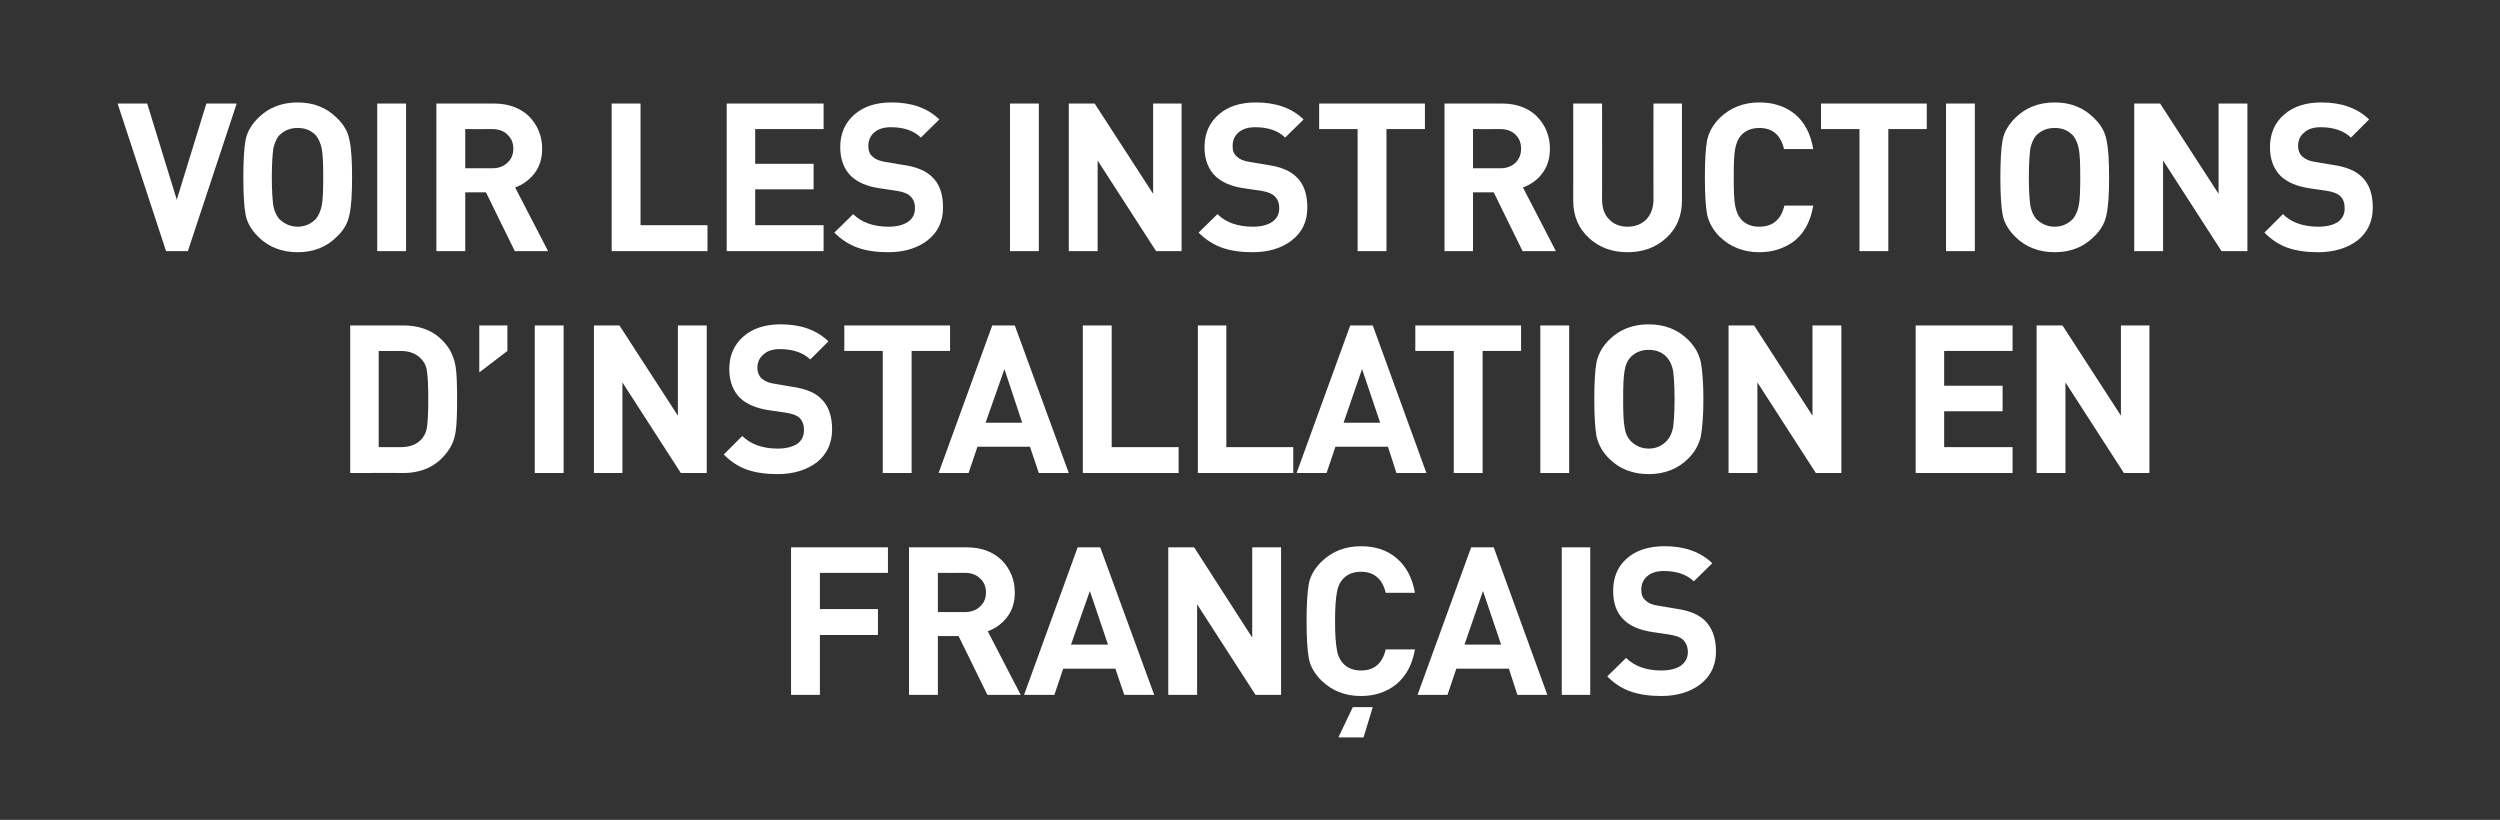
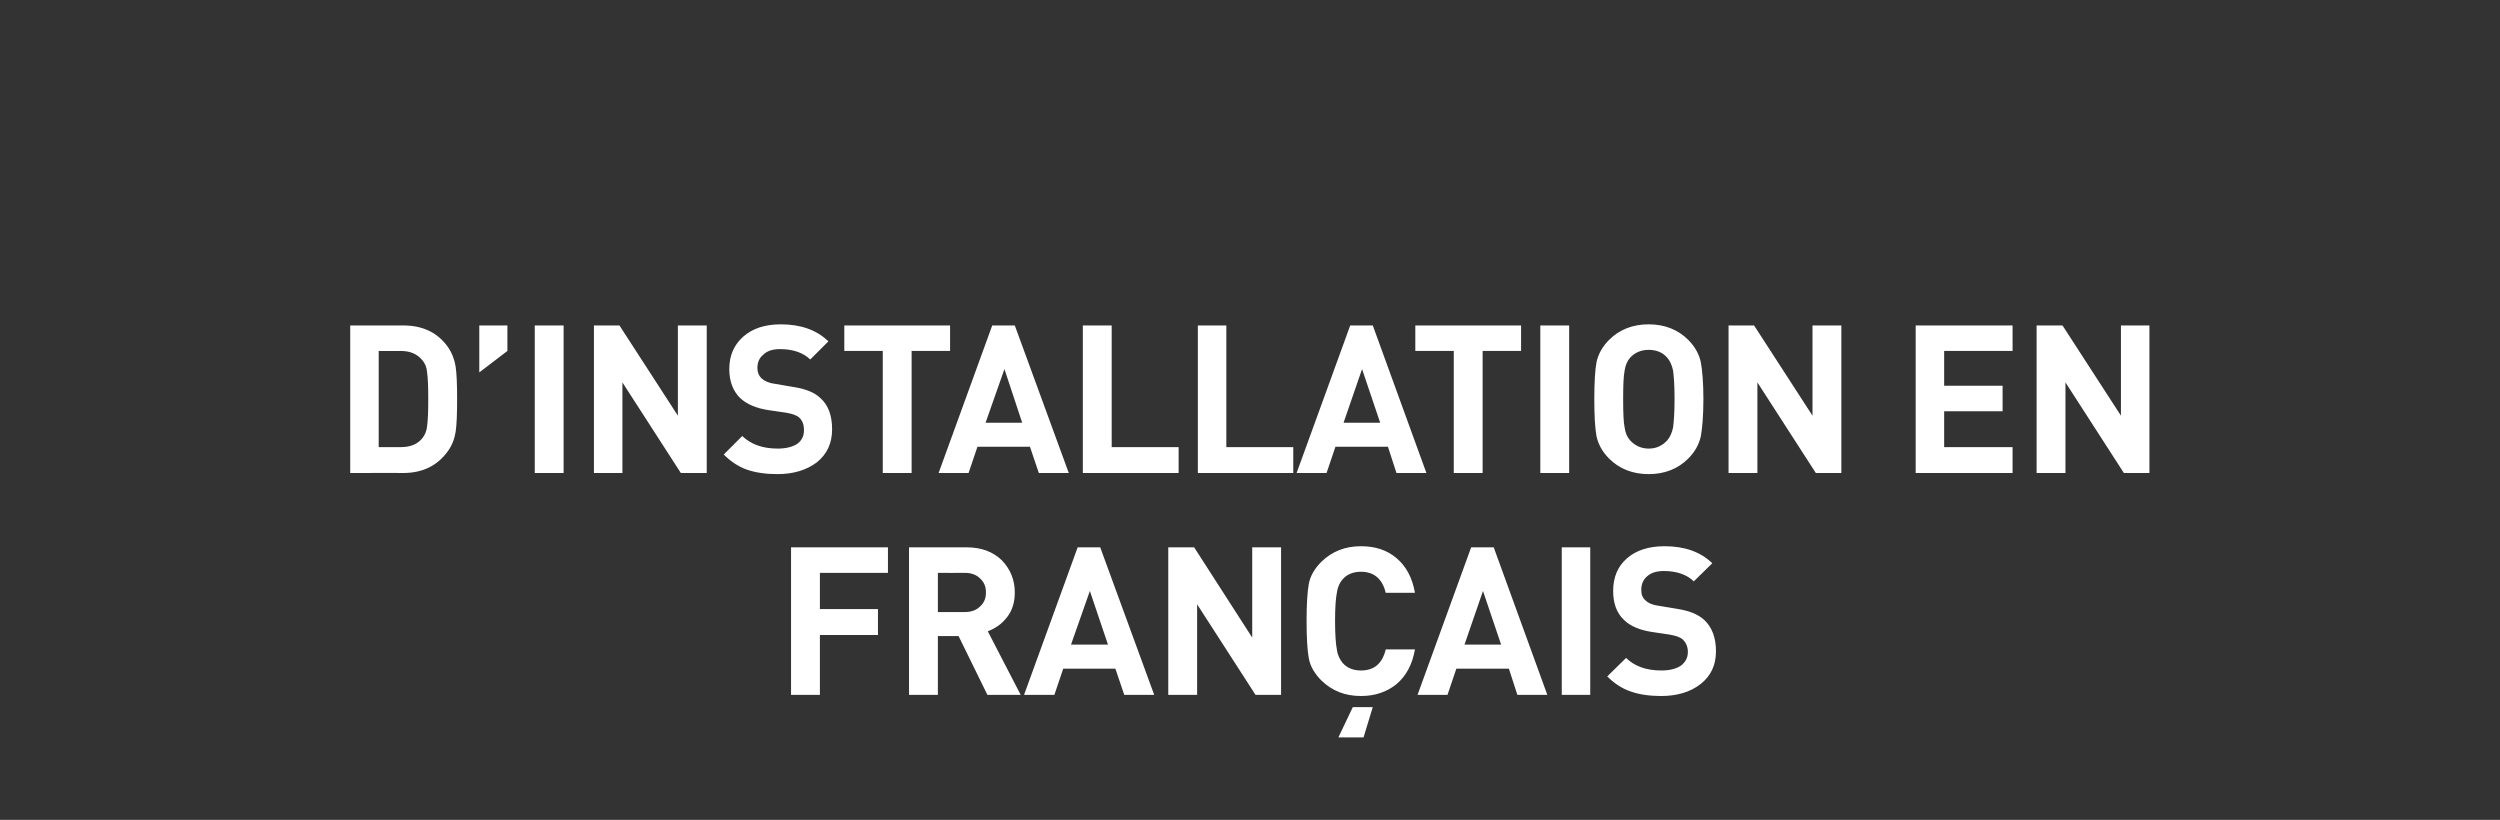
<svg xmlns="http://www.w3.org/2000/svg" version="1.1" width="676px" height="221.7px" viewBox="0 -28 676 221.7" style="top:-28px">
  <rect x="0" y="-28" width="676" height="221.7" fill="#333333" stroke="none" />
  <desc>VOIR LES INSTRUCTIONS D’INSTALLATION EN FRAN AIS</desc>
  <defs />
  <g id="Polygon36042">
    <path d="M 240.1 126.9 L 221.7 126.9 L 221.7 136.7 L 237.4 136.7 L 237.4 143.7 L 221.7 143.7 L 221.7 159.9 L 213.9 159.9 L 213.9 120 L 240.1 120 L 240.1 126.9 Z M 276 159.9 L 267 159.9 L 259.2 144 L 253.6 144 L 253.6 159.9 L 245.8 159.9 L 245.8 120 C 245.8 120 261.42 120 261.4 120 C 265.4 120 268.5 121.2 270.9 123.5 C 273.2 125.9 274.4 128.8 274.4 132.2 C 274.4 134.9 273.7 137.1 272.3 138.9 C 270.9 140.7 269.2 141.9 267.1 142.7 C 267.08 142.68 276 159.9 276 159.9 Z M 260.9 137.5 C 262.6 137.5 264 137 265 136 C 266.1 135 266.6 133.8 266.6 132.2 C 266.6 130.6 266.1 129.4 265 128.4 C 264 127.4 262.6 126.9 260.9 126.9 C 260.92 126.94 253.6 126.9 253.6 126.9 L 253.6 137.5 L 260.9 137.5 C 260.9 137.5 260.92 137.47 260.9 137.5 Z M 312.1 159.9 L 304 159.9 L 301.6 152.8 L 287.5 152.8 L 285.1 159.9 L 276.9 159.9 L 291.4 120 L 297.5 120 L 312.1 159.9 Z M 299.6 146.3 L 294.7 131.8 L 289.6 146.3 L 299.6 146.3 Z M 346.4 159.9 L 339.5 159.9 L 323.7 135.4 L 323.7 159.9 L 315.9 159.9 L 315.9 120 L 322.9 120 L 338.6 144.4 L 338.6 120 L 346.4 120 L 346.4 159.9 Z M 382.6 147.6 C 381.9 151.7 380.2 154.8 377.6 157 C 375 159.1 371.8 160.2 368 160.2 C 363.7 160.2 360.2 158.8 357.3 156 C 355.5 154.2 354.3 152.2 353.9 150 C 353.5 147.8 353.3 144.5 353.3 139.9 C 353.3 135.4 353.5 132.1 353.9 129.9 C 354.3 127.7 355.5 125.7 357.3 123.9 C 360.2 121.1 363.7 119.7 368 119.7 C 371.8 119.7 375 120.7 377.6 122.9 C 380.2 125.1 381.9 128.2 382.6 132.3 C 382.6 132.3 374.7 132.3 374.7 132.3 C 373.8 128.5 371.5 126.6 368 126.6 C 365.9 126.6 364.2 127.3 363 128.7 C 362.3 129.5 361.7 130.7 361.5 132.2 C 361.2 133.7 361 136.2 361 139.9 C 361 143.6 361.2 146.2 361.5 147.7 C 361.7 149.2 362.3 150.3 363 151.2 C 364.2 152.6 365.9 153.3 368 153.3 C 371.6 153.3 373.8 151.4 374.7 147.6 C 374.7 147.6 382.6 147.6 382.6 147.6 Z M 371.2 163.2 L 368.7 171.4 L 361.9 171.4 L 365.8 163.2 L 371.2 163.2 Z M 418.4 159.9 L 410.3 159.9 L 408 152.8 L 393.8 152.8 L 391.4 159.9 L 383.3 159.9 L 397.8 120 L 403.9 120 L 418.4 159.9 Z M 405.9 146.3 L 401 131.8 L 396 146.3 L 405.9 146.3 Z M 430 159.9 L 422.3 159.9 L 422.3 120 L 430 120 L 430 159.9 Z M 460.9 139.7 C 462.9 141.6 464 144.4 464 148.1 C 464 151.9 462.6 154.8 459.8 157 C 457.1 159.1 453.5 160.2 449.2 160.2 C 446 160.2 443.3 159.8 441 159 C 438.6 158.2 436.5 156.8 434.6 154.9 C 434.6 154.9 439.7 149.9 439.7 149.9 C 441.9 152.1 445.1 153.3 449.2 153.3 C 451.6 153.3 453.3 152.8 454.5 152 C 455.7 151.1 456.4 149.9 456.4 148.3 C 456.4 146.9 455.9 145.8 455.1 145 C 454.4 144.3 453.2 143.9 451.5 143.6 C 451.5 143.6 446.8 142.9 446.8 142.9 C 443.4 142.4 440.8 141.3 439.1 139.6 C 437.1 137.7 436.2 135.1 436.2 131.8 C 436.2 128.1 437.4 125.2 439.9 123 C 442.4 120.8 445.8 119.7 450.1 119.7 C 455.5 119.7 459.8 121.2 463 124.3 C 463 124.3 458 129.2 458 129.2 C 456.2 127.4 453.4 126.4 449.9 126.4 C 447.9 126.4 446.4 126.9 445.3 127.9 C 444.3 128.8 443.8 130 443.8 131.5 C 443.8 132.7 444.1 133.6 444.9 134.3 C 445.7 135.1 446.9 135.6 448.5 135.8 C 448.5 135.8 453.3 136.6 453.3 136.6 C 456.7 137.1 459.2 138.1 460.9 139.7 C 460.9 139.7 460.9 139.7 460.9 139.7 Z " stroke="none" fill="#fff" />
  </g>
  <g id="Polygon36041">
    <path d="M 121.1 65.8 C 122.2 67.4 122.9 69.2 123.2 71.1 C 123.5 73.1 123.6 76 123.6 79.9 C 123.6 83.9 123.5 86.8 123.2 88.8 C 122.9 90.7 122.2 92.5 121.1 94 C 118.3 97.9 114.3 99.9 109 99.9 C 109.05 99.87 94.7 99.9 94.7 99.9 L 94.7 60 C 94.7 60 109.05 60 109 60 C 114.3 60 118.3 61.9 121.1 65.8 C 121.1 65.8 121.1 65.8 121.1 65.8 Z M 114.2 90.5 C 114.9 89.6 115.4 88.5 115.5 87.1 C 115.7 85.7 115.8 83.3 115.8 79.9 C 115.8 76.6 115.7 74.2 115.5 72.8 C 115.4 71.3 114.9 70.2 114.2 69.4 C 112.9 67.8 111 66.9 108.4 66.9 C 108.37 66.94 102.4 66.9 102.4 66.9 L 102.4 92.9 C 102.4 92.9 108.37 92.93 108.4 92.9 C 111 92.9 112.9 92.1 114.2 90.5 C 114.2 90.5 114.2 90.5 114.2 90.5 Z M 137.2 66.9 L 129.6 72.7 L 129.6 60 L 137.2 60 L 137.2 66.9 Z M 152.4 99.9 L 144.6 99.9 L 144.6 60 L 152.4 60 L 152.4 99.9 Z M 191.1 99.9 L 184.1 99.9 L 168.3 75.4 L 168.3 99.9 L 160.6 99.9 L 160.6 60 L 167.5 60 L 183.3 84.4 L 183.3 60 L 191.1 60 L 191.1 99.9 Z M 221.9 79.7 C 224 81.6 225 84.4 225 88.1 C 225 91.9 223.6 94.8 220.9 97 C 218.1 99.1 214.6 100.2 210.2 100.2 C 207.1 100.2 204.3 99.8 202 99 C 199.7 98.2 197.6 96.8 195.7 94.9 C 195.7 94.9 200.7 89.9 200.7 89.9 C 203 92.1 206.1 93.3 210.3 93.3 C 212.6 93.3 214.4 92.8 215.6 92 C 216.8 91.1 217.4 89.9 217.4 88.3 C 217.4 86.9 217 85.8 216.2 85 C 215.5 84.3 214.3 83.9 212.6 83.6 C 212.6 83.6 207.8 82.9 207.8 82.9 C 204.5 82.4 201.9 81.3 200.1 79.6 C 198.2 77.7 197.2 75.1 197.2 71.8 C 197.2 68.1 198.5 65.2 201 63 C 203.5 60.8 206.9 59.7 211.1 59.7 C 216.5 59.7 220.8 61.2 224 64.3 C 224 64.3 219.1 69.2 219.1 69.2 C 217.2 67.4 214.5 66.4 210.9 66.4 C 208.9 66.4 207.4 66.9 206.4 67.9 C 205.3 68.8 204.8 70 204.8 71.5 C 204.8 72.7 205.2 73.6 205.9 74.3 C 206.8 75.1 208 75.6 209.6 75.8 C 209.6 75.8 214.3 76.6 214.3 76.6 C 217.7 77.1 220.3 78.1 221.9 79.7 C 221.9 79.7 221.9 79.7 221.9 79.7 Z M 256.9 66.9 L 246.5 66.9 L 246.5 99.9 L 238.7 99.9 L 238.7 66.9 L 228.3 66.9 L 228.3 60 L 256.9 60 L 256.9 66.9 Z M 289 99.9 L 280.9 99.9 L 278.5 92.8 L 264.3 92.8 L 261.9 99.9 L 253.8 99.9 L 268.3 60 L 274.4 60 L 289 99.9 Z M 276.4 86.3 L 271.6 71.8 L 266.5 86.3 L 276.4 86.3 Z M 318.7 99.9 L 292.8 99.9 L 292.8 60 L 300.6 60 L 300.6 92.9 L 318.7 92.9 L 318.7 99.9 Z M 349.7 99.9 L 323.9 99.9 L 323.9 60 L 331.6 60 L 331.6 92.9 L 349.7 92.9 L 349.7 99.9 Z M 385.7 99.9 L 377.6 99.9 L 375.3 92.8 L 361.1 92.8 L 358.7 99.9 L 350.6 99.9 L 365.1 60 L 371.2 60 L 385.7 99.9 Z M 373.2 86.3 L 368.3 71.8 L 363.3 86.3 L 373.2 86.3 Z M 411.3 66.9 L 400.9 66.9 L 400.9 99.9 L 393.1 99.9 L 393.1 66.9 L 382.7 66.9 L 382.7 60 L 411.3 60 L 411.3 66.9 Z M 424.3 99.9 L 416.5 99.9 L 416.5 60 L 424.3 60 L 424.3 99.9 Z M 456.5 63.9 C 458.3 65.7 459.4 67.7 459.9 69.9 C 460.3 72.1 460.6 75.5 460.6 79.9 C 460.6 84.4 460.3 87.8 459.9 90 C 459.4 92.2 458.3 94.2 456.5 96 C 453.7 98.8 450.1 100.2 445.8 100.2 C 441.5 100.2 437.9 98.8 435.1 96 C 433.3 94.2 432.2 92.2 431.7 90 C 431.3 87.8 431.1 84.5 431.1 79.9 C 431.1 75.4 431.3 72.1 431.7 69.9 C 432.2 67.7 433.3 65.7 435.1 63.9 C 437.9 61.1 441.5 59.7 445.8 59.7 C 450.1 59.7 453.7 61.1 456.5 63.9 C 456.5 63.9 456.5 63.9 456.5 63.9 Z M 452.8 79.9 C 452.8 76.2 452.6 73.7 452.4 72.2 C 452.1 70.8 451.6 69.6 450.8 68.7 C 449.6 67.3 447.9 66.6 445.8 66.6 C 443.8 66.6 442.1 67.3 440.8 68.7 C 440 69.6 439.5 70.8 439.3 72.2 C 439 73.7 438.9 76.2 438.9 79.9 C 438.9 83.6 439 86.2 439.3 87.6 C 439.5 89.1 440 90.2 440.8 91.1 C 442.1 92.5 443.8 93.3 445.8 93.3 C 447.9 93.3 449.5 92.5 450.8 91.1 C 451.6 90.2 452.1 89 452.4 87.6 C 452.6 86.1 452.8 83.6 452.8 79.9 Z M 497.9 99.9 L 491 99.9 L 475.2 75.4 L 475.2 99.9 L 467.4 99.9 L 467.4 60 L 474.3 60 L 490.1 84.4 L 490.1 60 L 497.9 60 L 497.9 99.9 Z M 544.2 99.9 L 518 99.9 L 518 60 L 544.2 60 L 544.2 66.9 L 525.7 66.9 L 525.7 76.3 L 541.5 76.3 L 541.5 83.2 L 525.7 83.2 L 525.7 92.9 L 544.2 92.9 L 544.2 99.9 Z M 581.2 99.9 L 574.3 99.9 L 558.5 75.4 L 558.5 99.9 L 550.7 99.9 L 550.7 60 L 557.7 60 L 573.5 84.4 L 573.5 60 L 581.2 60 L 581.2 99.9 Z " stroke="none" fill="#fff" />
  </g>
  <g id="Polygon36040">
-     <path d="M 64 0 L 50.8 39.9 L 44.9 39.9 L 31.8 0 L 39.8 0 L 47.8 26 L 55.8 0 L 64 0 Z M 91.1 3.9 C 93 5.7 94.1 7.7 94.5 9.9 C 95 12.1 95.2 15.5 95.2 19.9 C 95.2 24.4 95 27.8 94.5 30 C 94.1 32.2 93 34.2 91.1 36 C 88.3 38.8 84.8 40.2 80.5 40.2 C 76.2 40.2 72.6 38.8 69.8 36 C 68 34.2 66.8 32.2 66.4 30 C 66 27.8 65.8 24.5 65.8 19.9 C 65.8 15.4 66 12.1 66.4 9.9 C 66.8 7.7 68 5.7 69.8 3.9 C 72.6 1.1 76.2 -0.3 80.5 -0.3 C 84.8 -0.3 88.3 1.1 91.1 3.9 C 91.1 3.9 91.1 3.9 91.1 3.9 Z M 87.4 19.9 C 87.4 16.2 87.3 13.7 87 12.2 C 86.7 10.8 86.2 9.6 85.5 8.7 C 84.2 7.3 82.6 6.6 80.5 6.6 C 78.4 6.6 76.8 7.3 75.4 8.7 C 74.7 9.6 74.2 10.8 73.9 12.2 C 73.7 13.7 73.5 16.2 73.5 19.9 C 73.5 23.6 73.7 26.2 73.9 27.6 C 74.2 29.1 74.7 30.2 75.4 31.1 C 76.8 32.5 78.5 33.3 80.5 33.3 C 82.5 33.3 84.2 32.5 85.5 31.1 C 86.2 30.2 86.7 29 87 27.6 C 87.3 26.1 87.4 23.6 87.4 19.9 Z M 109.8 39.9 L 102 39.9 L 102 0 L 109.8 0 L 109.8 39.9 Z M 148.2 39.9 L 139.2 39.9 L 131.4 24 L 125.8 24 L 125.8 39.9 L 118 39.9 L 118 0 C 118 0 133.63 0 133.6 0 C 137.6 0 140.7 1.2 143.1 3.5 C 145.4 5.9 146.6 8.8 146.6 12.2 C 146.6 14.9 145.9 17.1 144.5 18.9 C 143.1 20.7 141.4 21.9 139.3 22.7 C 139.29 22.68 148.2 39.9 148.2 39.9 Z M 133.1 17.5 C 134.8 17.5 136.2 17 137.2 16 C 138.3 15 138.8 13.8 138.8 12.2 C 138.8 10.6 138.3 9.4 137.2 8.4 C 136.2 7.4 134.8 6.9 133.1 6.9 C 133.13 6.94 125.8 6.9 125.8 6.9 L 125.8 17.5 L 133.1 17.5 C 133.1 17.5 133.13 17.47 133.1 17.5 Z M 191.3 39.9 L 165.4 39.9 L 165.4 0 L 173.2 0 L 173.2 32.9 L 191.3 32.9 L 191.3 39.9 Z M 222.7 39.9 L 196.5 39.9 L 196.5 0 L 222.7 0 L 222.7 6.9 L 204.2 6.9 L 204.2 16.3 L 220 16.3 L 220 23.2 L 204.2 23.2 L 204.2 32.9 L 222.7 32.9 L 222.7 39.9 Z M 251.9 19.7 C 254 21.6 255 24.4 255 28.1 C 255 31.9 253.6 34.8 250.8 37 C 248.1 39.1 244.5 40.2 240.2 40.2 C 237 40.2 234.3 39.8 232 39 C 229.7 38.2 227.5 36.8 225.6 34.9 C 225.6 34.9 230.7 29.9 230.7 29.9 C 232.9 32.1 236.1 33.3 240.3 33.3 C 242.6 33.3 244.3 32.8 245.5 32 C 246.8 31.1 247.4 29.9 247.4 28.3 C 247.4 26.9 247 25.8 246.1 25 C 245.4 24.3 244.2 23.9 242.5 23.6 C 242.5 23.6 237.8 22.9 237.8 22.9 C 234.4 22.4 231.9 21.3 230.1 19.6 C 228.2 17.7 227.2 15.1 227.2 11.8 C 227.2 8.1 228.5 5.2 231 3 C 233.5 0.8 236.8 -0.3 241.1 -0.3 C 246.5 -0.3 250.8 1.2 254 4.3 C 254 4.3 249 9.2 249 9.2 C 247.2 7.4 244.5 6.4 240.9 6.4 C 238.9 6.4 237.4 6.9 236.3 7.9 C 235.3 8.8 234.8 10 234.8 11.5 C 234.8 12.7 235.1 13.6 235.9 14.3 C 236.7 15.1 238 15.6 239.5 15.8 C 239.5 15.8 244.3 16.6 244.3 16.6 C 247.7 17.1 250.2 18.1 251.9 19.7 C 251.9 19.7 251.9 19.7 251.9 19.7 Z M 280.9 39.9 L 273.1 39.9 L 273.1 0 L 280.9 0 L 280.9 39.9 Z M 319.5 39.9 L 312.6 39.9 L 296.8 15.4 L 296.8 39.9 L 289 39.9 L 289 0 L 296 0 L 311.8 24.4 L 311.8 0 L 319.5 0 L 319.5 39.9 Z M 350.4 19.7 C 352.5 21.6 353.5 24.4 353.5 28.1 C 353.5 31.9 352.1 34.8 349.3 37 C 346.6 39.1 343 40.2 338.7 40.2 C 335.5 40.2 332.8 39.8 330.5 39 C 328.2 38.2 326 36.8 324.1 34.9 C 324.1 34.9 329.2 29.9 329.2 29.9 C 331.4 32.1 334.6 33.3 338.8 33.3 C 341.1 33.3 342.8 32.8 344 32 C 345.3 31.1 345.9 29.9 345.9 28.3 C 345.9 26.9 345.5 25.8 344.6 25 C 343.9 24.3 342.7 23.9 341.1 23.6 C 341.1 23.6 336.3 22.9 336.3 22.9 C 332.9 22.4 330.4 21.3 328.6 19.6 C 326.7 17.7 325.7 15.1 325.7 11.8 C 325.7 8.1 327 5.2 329.5 3 C 332 0.8 335.3 -0.3 339.6 -0.3 C 345 -0.3 349.3 1.2 352.5 4.3 C 352.5 4.3 347.5 9.2 347.5 9.2 C 345.7 7.4 343 6.4 339.4 6.4 C 337.4 6.4 335.9 6.9 334.8 7.9 C 333.8 8.8 333.3 10 333.3 11.5 C 333.3 12.7 333.6 13.6 334.4 14.3 C 335.2 15.1 336.5 15.6 338 15.8 C 338 15.8 342.8 16.6 342.8 16.6 C 346.2 17.1 348.7 18.1 350.4 19.7 C 350.4 19.7 350.4 19.7 350.4 19.7 Z M 385.3 6.9 L 374.9 6.9 L 374.9 39.9 L 367.1 39.9 L 367.1 6.9 L 356.7 6.9 L 356.7 0 L 385.3 0 L 385.3 6.9 Z M 420.7 39.9 L 411.7 39.9 L 403.9 24 L 398.3 24 L 398.3 39.9 L 390.6 39.9 L 390.6 0 C 390.6 0 406.18 0 406.2 0 C 410.1 0 413.3 1.2 415.6 3.5 C 417.9 5.9 419.1 8.8 419.1 12.2 C 419.1 14.9 418.4 17.1 417 18.9 C 415.7 20.7 413.9 21.9 411.8 22.7 C 411.84 22.68 420.7 39.9 420.7 39.9 Z M 405.7 17.5 C 407.4 17.5 408.7 17 409.8 16 C 410.8 15 411.3 13.8 411.3 12.2 C 411.3 10.6 410.8 9.4 409.8 8.4 C 408.7 7.4 407.4 6.9 405.7 6.9 C 405.68 6.94 398.3 6.9 398.3 6.9 L 398.3 17.5 L 405.7 17.5 C 405.7 17.5 405.68 17.47 405.7 17.5 Z M 454.8 26.2 C 454.8 30.4 453.4 33.7 450.6 36.3 C 447.8 38.9 444.3 40.2 440.1 40.2 C 435.9 40.2 432.4 38.9 429.6 36.3 C 426.8 33.7 425.4 30.4 425.4 26.2 C 425.44 26.21 425.4 0 425.4 0 L 433.2 0 C 433.2 0 433.23 25.93 433.2 25.9 C 433.2 28.2 433.8 30 435.1 31.3 C 436.3 32.6 438 33.3 440.1 33.3 C 442.2 33.3 443.9 32.6 445.2 31.3 C 446.4 30 447.1 28.2 447.1 25.9 C 447.06 25.93 447.1 0 447.1 0 L 454.8 0 C 454.8 0 454.79 26.21 454.8 26.2 Z M 490.3 27.6 C 489.6 31.7 488 34.8 485.4 37 C 482.7 39.1 479.5 40.2 475.7 40.2 C 471.5 40.2 467.9 38.8 465 36 C 463.2 34.2 462.1 32.2 461.6 30 C 461.2 27.8 461 24.5 461 19.9 C 461 15.4 461.2 12.1 461.6 9.9 C 462.1 7.7 463.2 5.7 465 3.9 C 467.9 1.1 471.5 -0.3 475.7 -0.3 C 479.5 -0.3 482.7 0.7 485.4 2.9 C 488 5.1 489.6 8.2 490.3 12.3 C 490.3 12.3 482.4 12.3 482.4 12.3 C 481.5 8.5 479.3 6.6 475.7 6.6 C 473.6 6.6 471.9 7.3 470.7 8.7 C 470 9.5 469.5 10.7 469.2 12.2 C 468.9 13.7 468.8 16.2 468.8 19.9 C 468.8 23.6 468.9 26.2 469.2 27.7 C 469.5 29.2 470 30.3 470.7 31.2 C 471.9 32.6 473.6 33.3 475.7 33.3 C 479.3 33.3 481.6 31.4 482.5 27.6 C 482.5 27.6 490.3 27.6 490.3 27.6 Z M 521 6.9 L 510.6 6.9 L 510.6 39.9 L 502.8 39.9 L 502.8 6.9 L 492.4 6.9 L 492.4 0 L 521 0 L 521 6.9 Z M 534 39.9 L 526.2 39.9 L 526.2 0 L 534 0 L 534 39.9 Z M 566.2 3.9 C 568.1 5.7 569.2 7.7 569.6 9.9 C 570.1 12.1 570.3 15.5 570.3 19.9 C 570.3 24.4 570.1 27.8 569.6 30 C 569.2 32.2 568.1 34.2 566.2 36 C 563.4 38.8 559.9 40.2 555.6 40.2 C 551.3 40.2 547.7 38.8 544.9 36 C 543.1 34.2 541.9 32.2 541.5 30 C 541.1 27.8 540.9 24.5 540.9 19.9 C 540.9 15.4 541.1 12.1 541.5 9.9 C 541.9 7.7 543.1 5.7 544.9 3.9 C 547.7 1.1 551.3 -0.3 555.6 -0.3 C 559.9 -0.3 563.4 1.1 566.2 3.9 C 566.2 3.9 566.2 3.9 566.2 3.9 Z M 562.5 19.9 C 562.5 16.2 562.4 13.7 562.1 12.2 C 561.8 10.8 561.3 9.6 560.6 8.7 C 559.3 7.3 557.7 6.6 555.6 6.6 C 553.5 6.6 551.9 7.3 550.5 8.7 C 549.8 9.6 549.3 10.8 549 12.2 C 548.8 13.7 548.6 16.2 548.6 19.9 C 548.6 23.6 548.8 26.2 549 27.6 C 549.3 29.1 549.8 30.2 550.5 31.1 C 551.9 32.5 553.6 33.3 555.6 33.3 C 557.6 33.3 559.3 32.5 560.6 31.1 C 561.3 30.2 561.8 29 562.1 27.6 C 562.4 26.1 562.5 23.6 562.5 19.9 Z M 607.7 39.9 L 600.7 39.9 L 584.9 15.4 L 584.9 39.9 L 577.1 39.9 L 577.1 0 L 584.1 0 L 599.9 24.4 L 599.9 0 L 607.7 0 L 607.7 39.9 Z M 638.5 19.7 C 640.6 21.6 641.6 24.4 641.6 28.1 C 641.6 31.9 640.2 34.8 637.5 37 C 634.7 39.1 631.1 40.2 626.8 40.2 C 623.6 40.2 620.9 39.8 618.6 39 C 616.3 38.2 614.2 36.8 612.3 34.9 C 612.3 34.9 617.3 29.9 617.3 29.9 C 619.5 32.1 622.7 33.3 626.9 33.3 C 629.2 33.3 631 32.8 632.2 32 C 633.4 31.1 634 29.9 634 28.3 C 634 26.9 633.6 25.8 632.8 25 C 632 24.3 630.9 23.9 629.2 23.6 C 629.2 23.6 624.4 22.9 624.4 22.9 C 621.1 22.4 618.5 21.3 616.7 19.6 C 614.8 17.7 613.8 15.1 613.8 11.8 C 613.8 8.1 615.1 5.2 617.6 3 C 620.1 0.8 623.5 -0.3 627.7 -0.3 C 633.1 -0.3 637.4 1.2 640.6 4.3 C 640.6 4.3 635.7 9.2 635.7 9.2 C 633.8 7.4 631.1 6.4 627.5 6.4 C 625.5 6.4 624 6.9 623 7.9 C 621.9 8.8 621.4 10 621.4 11.5 C 621.4 12.7 621.8 13.6 622.5 14.3 C 623.4 15.1 624.6 15.6 626.1 15.8 C 626.1 15.8 630.9 16.6 630.9 16.6 C 634.3 17.1 636.8 18.1 638.5 19.7 C 638.5 19.7 638.5 19.7 638.5 19.7 Z " stroke="none" fill="#fff" />
-   </g>
+     </g>
</svg>